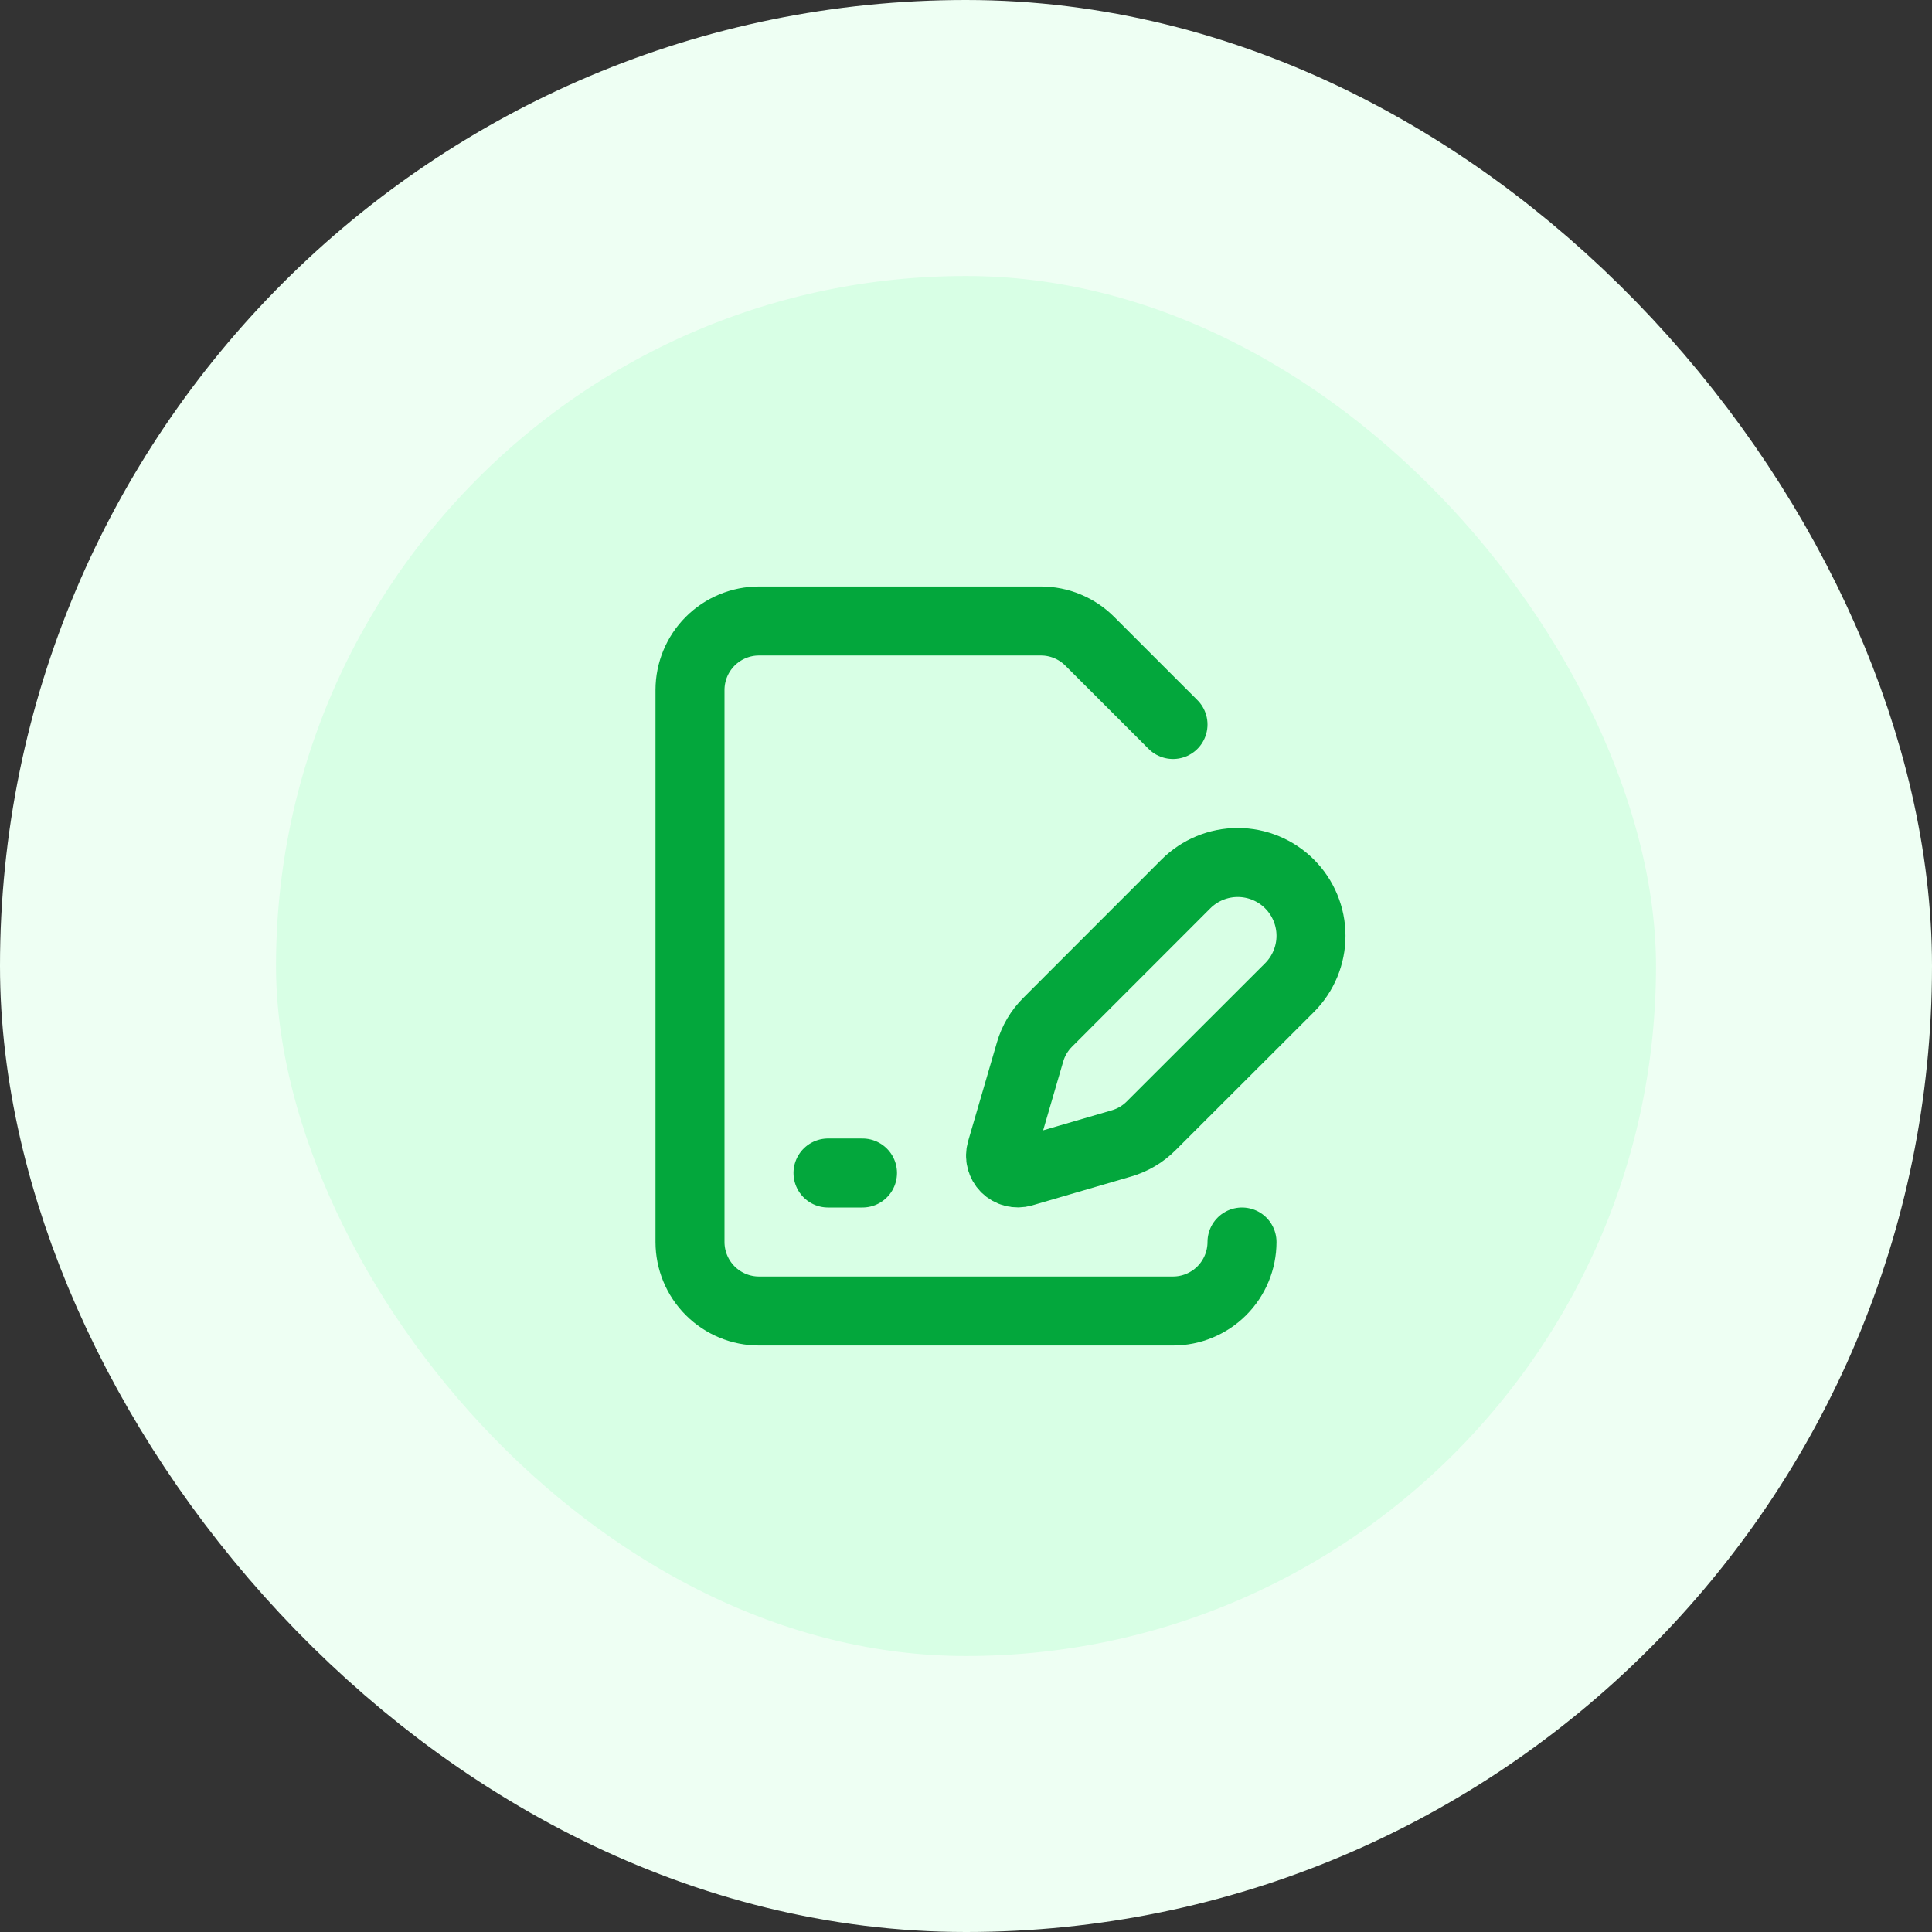
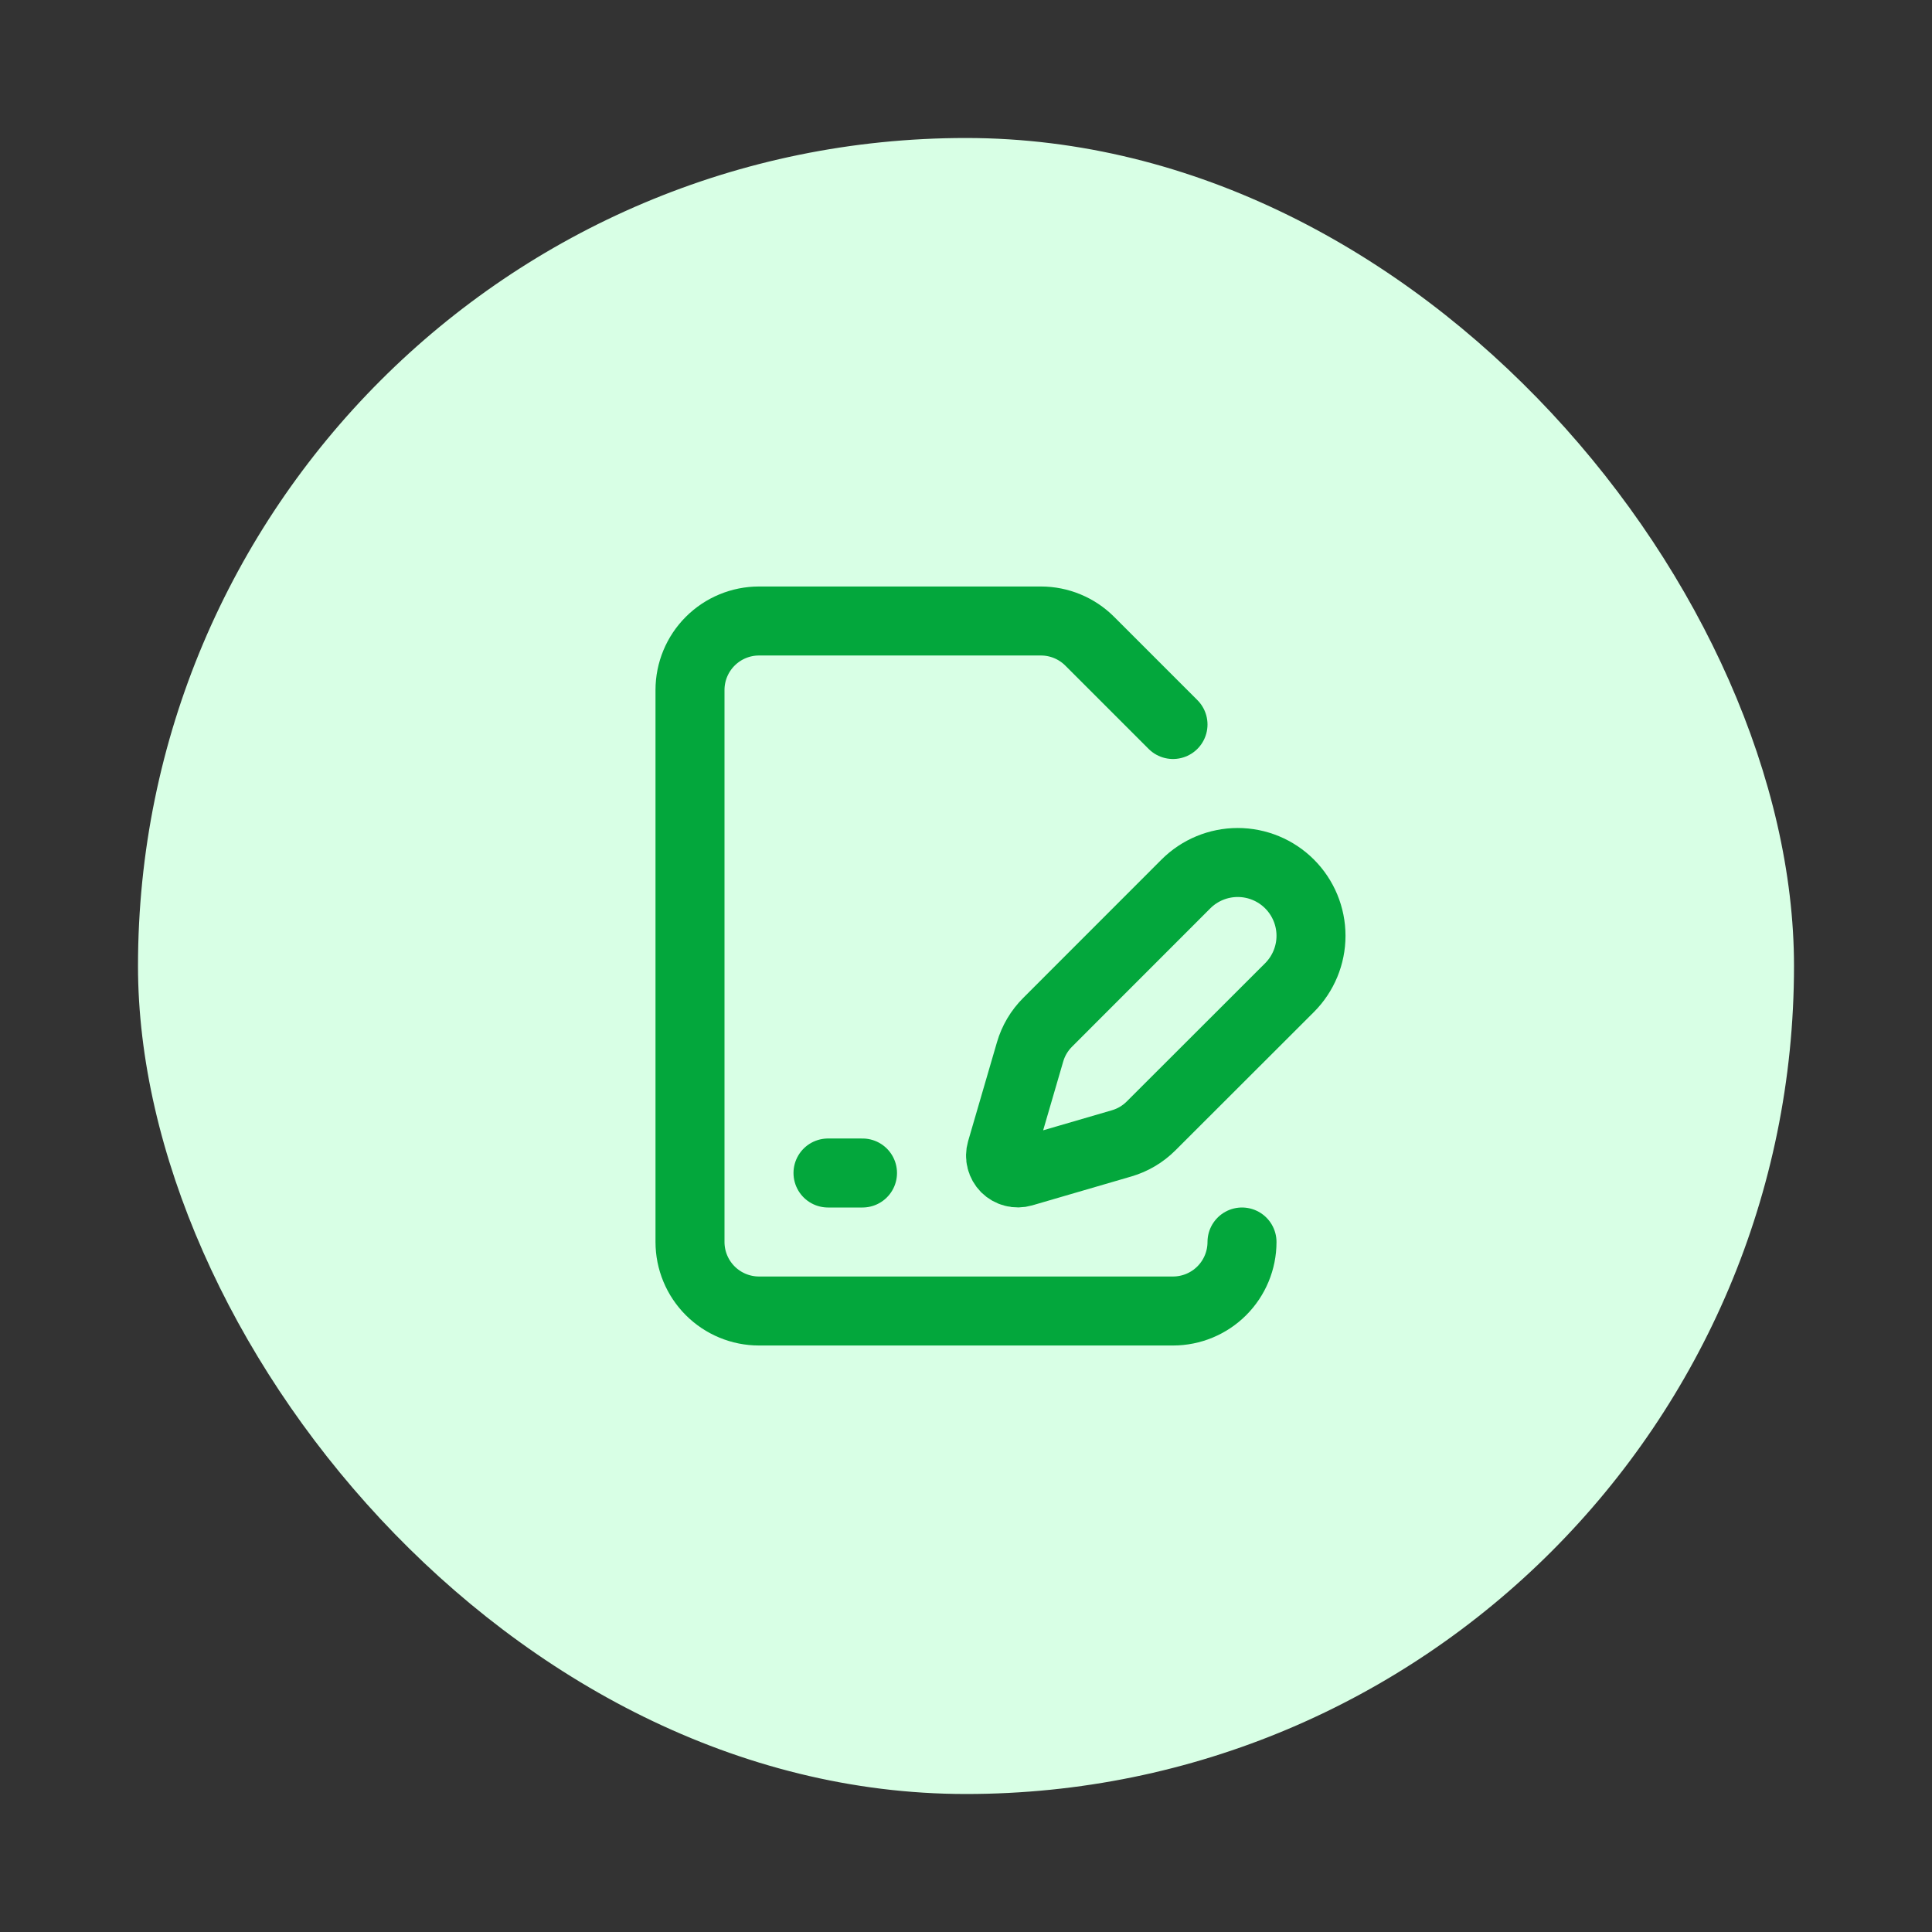
<svg xmlns="http://www.w3.org/2000/svg" width="56" height="56" viewBox="0 0 56 56" fill="none">
  <rect x="0" y="0" width="56" height="56" fill="#333333" stroke="none" />
  <rect x="4" y="4" width="48" height="48" rx="24" fill="#D8FFE5" />
-   <rect x="4" y="4" width="48" height="48" rx="24" stroke="#EEFFF3" stroke-width="8" />
  <path d="M34 21L31.586 18.586C31.211 18.211 30.702 18 30.172 18H22C21.47 18 20.961 18.211 20.586 18.586C20.211 18.961 20 19.47 20 20V36C20 36.53 20.211 37.039 20.586 37.414C20.961 37.789 21.47 38 22 38H34C34.53 38 35.039 37.789 35.414 37.414C35.789 37.039 36 36.53 36 36M24 34H25M37.378 28.626C37.776 28.227 38 27.687 38 27.124C38 26.561 37.776 26.02 37.378 25.622C36.98 25.224 36.439 25 35.876 25C35.313 25 34.772 25.224 34.374 25.622L30.364 29.634C30.126 29.872 29.952 30.165 29.858 30.488L29.021 33.358C28.996 33.444 28.994 33.535 29.017 33.622C29.039 33.709 29.084 33.788 29.147 33.852C29.211 33.915 29.29 33.96 29.377 33.982C29.464 34.005 29.555 34.003 29.641 33.978L32.511 33.141C32.834 33.047 33.127 32.873 33.365 32.635L37.378 28.626Z" stroke="#03A73C" stroke-width="2" stroke-linecap="round" stroke-linejoin="round" />
</svg>